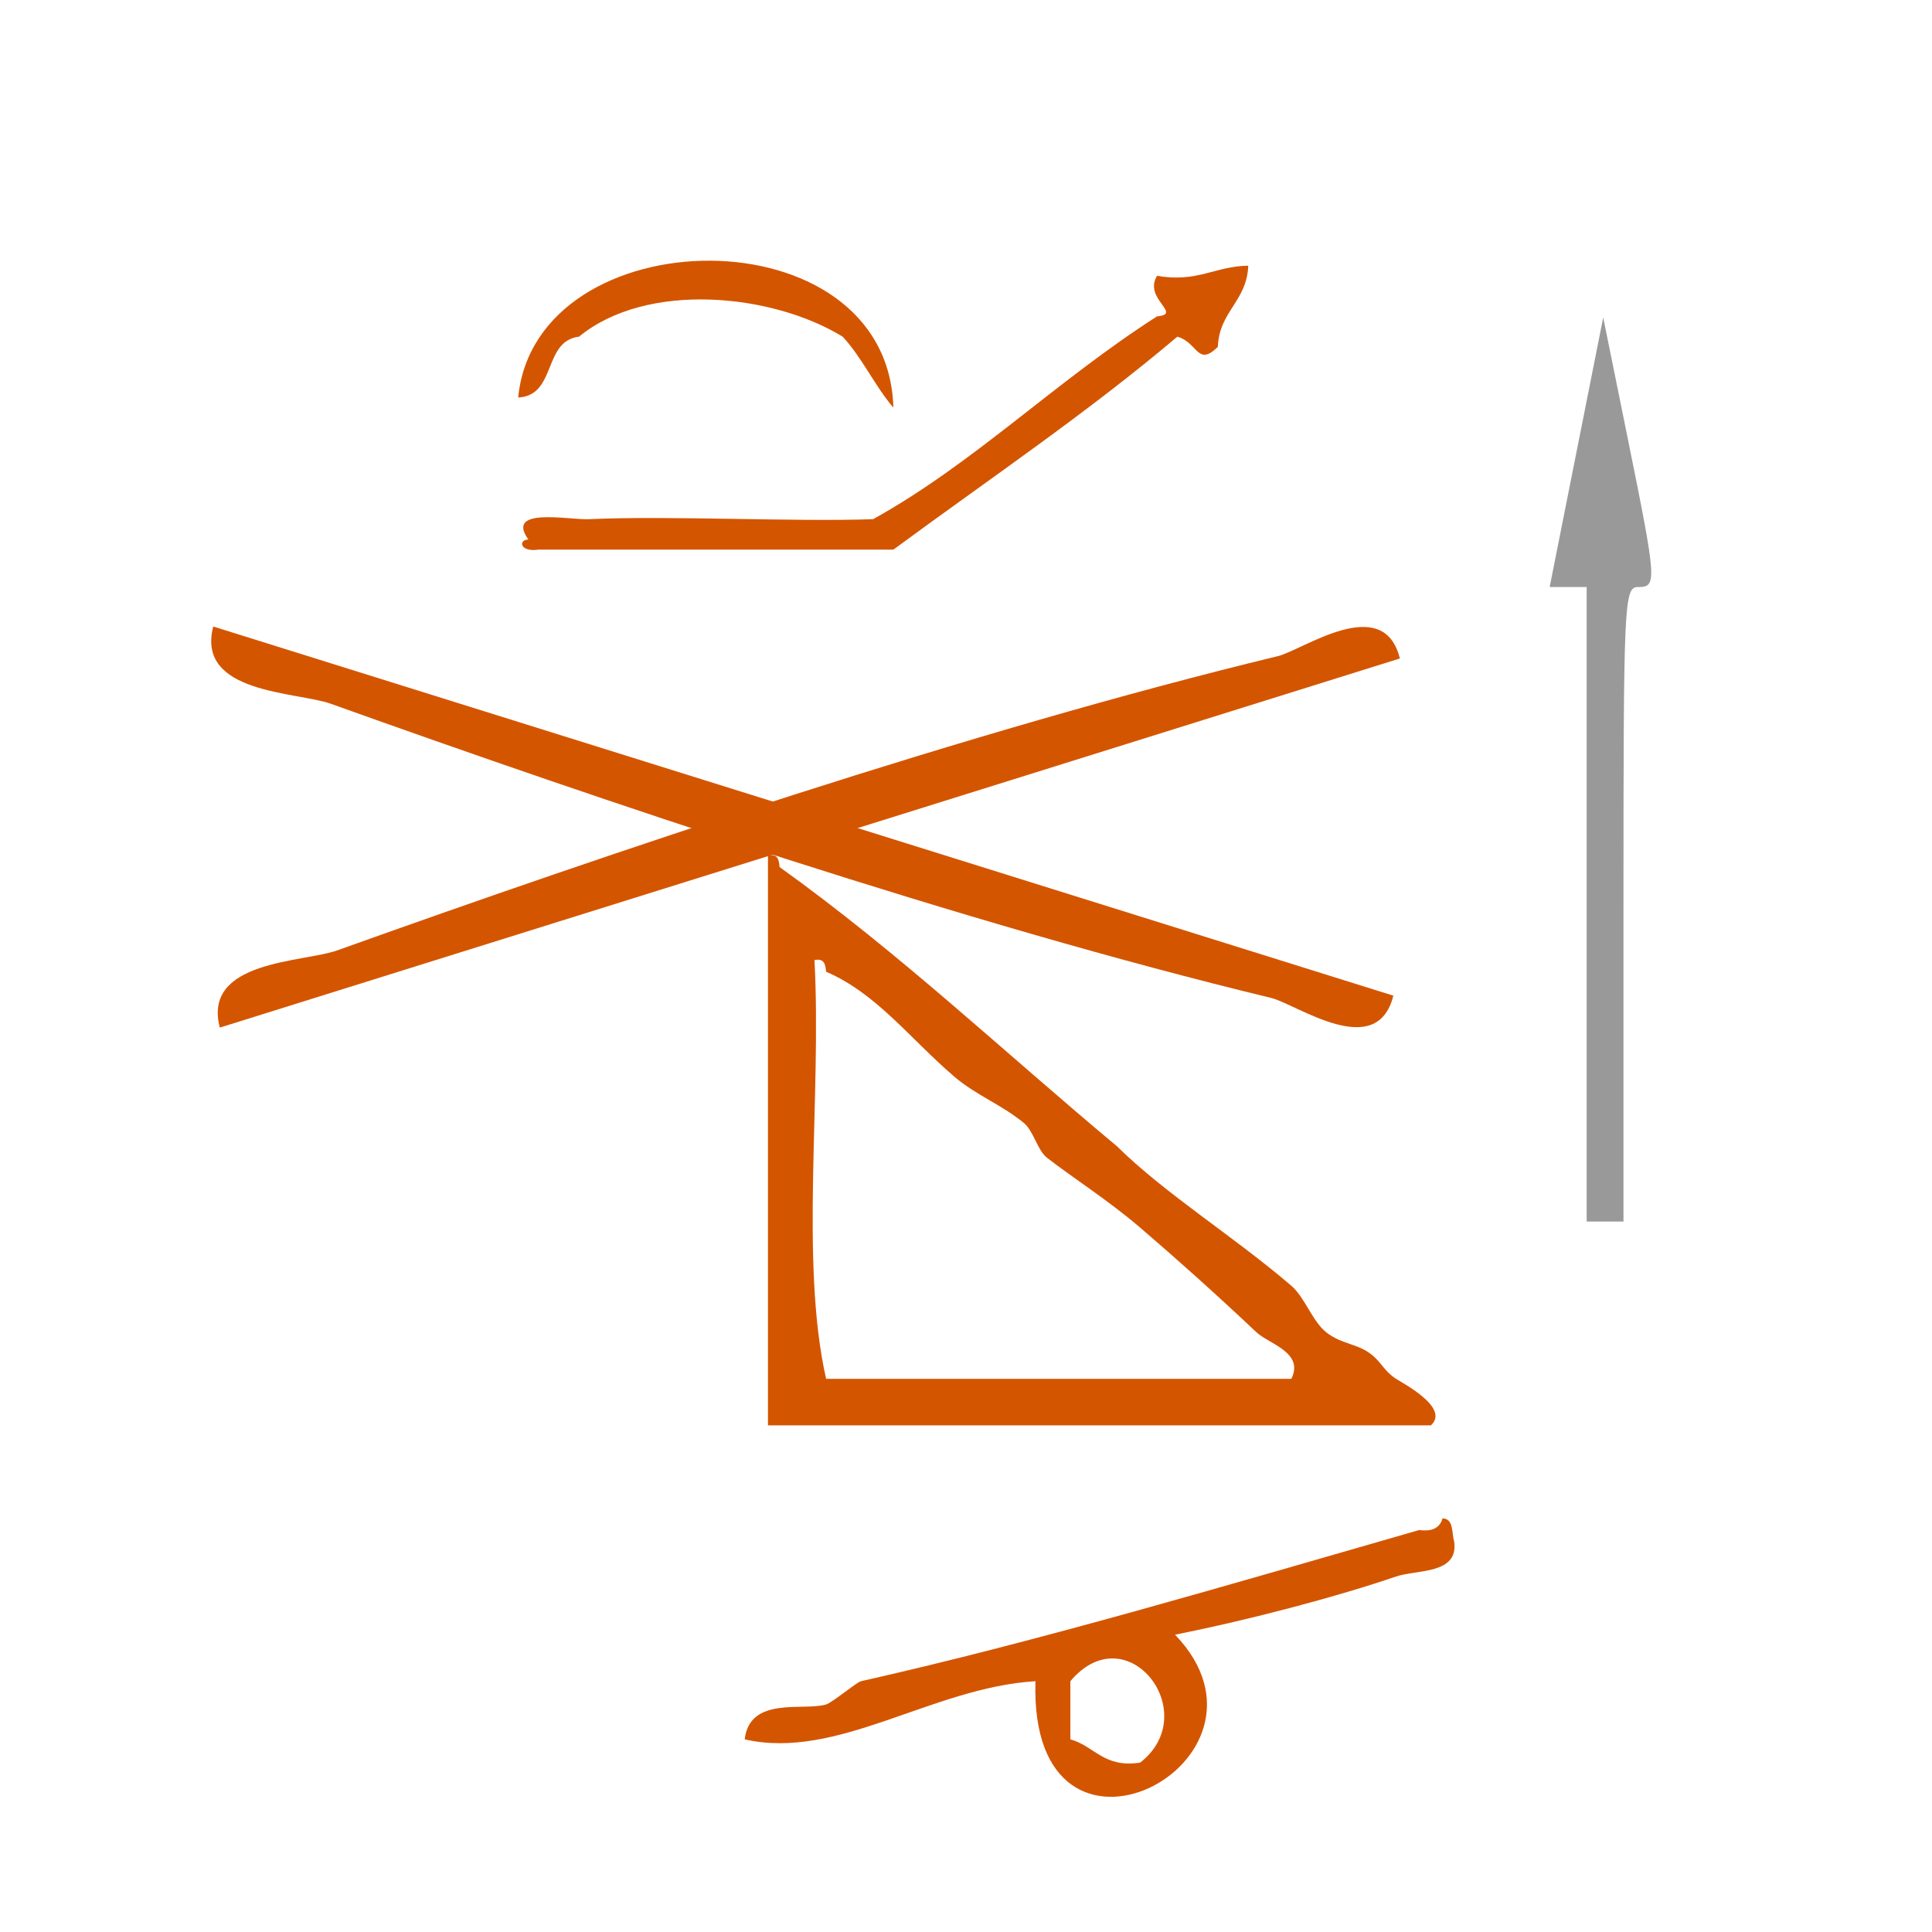
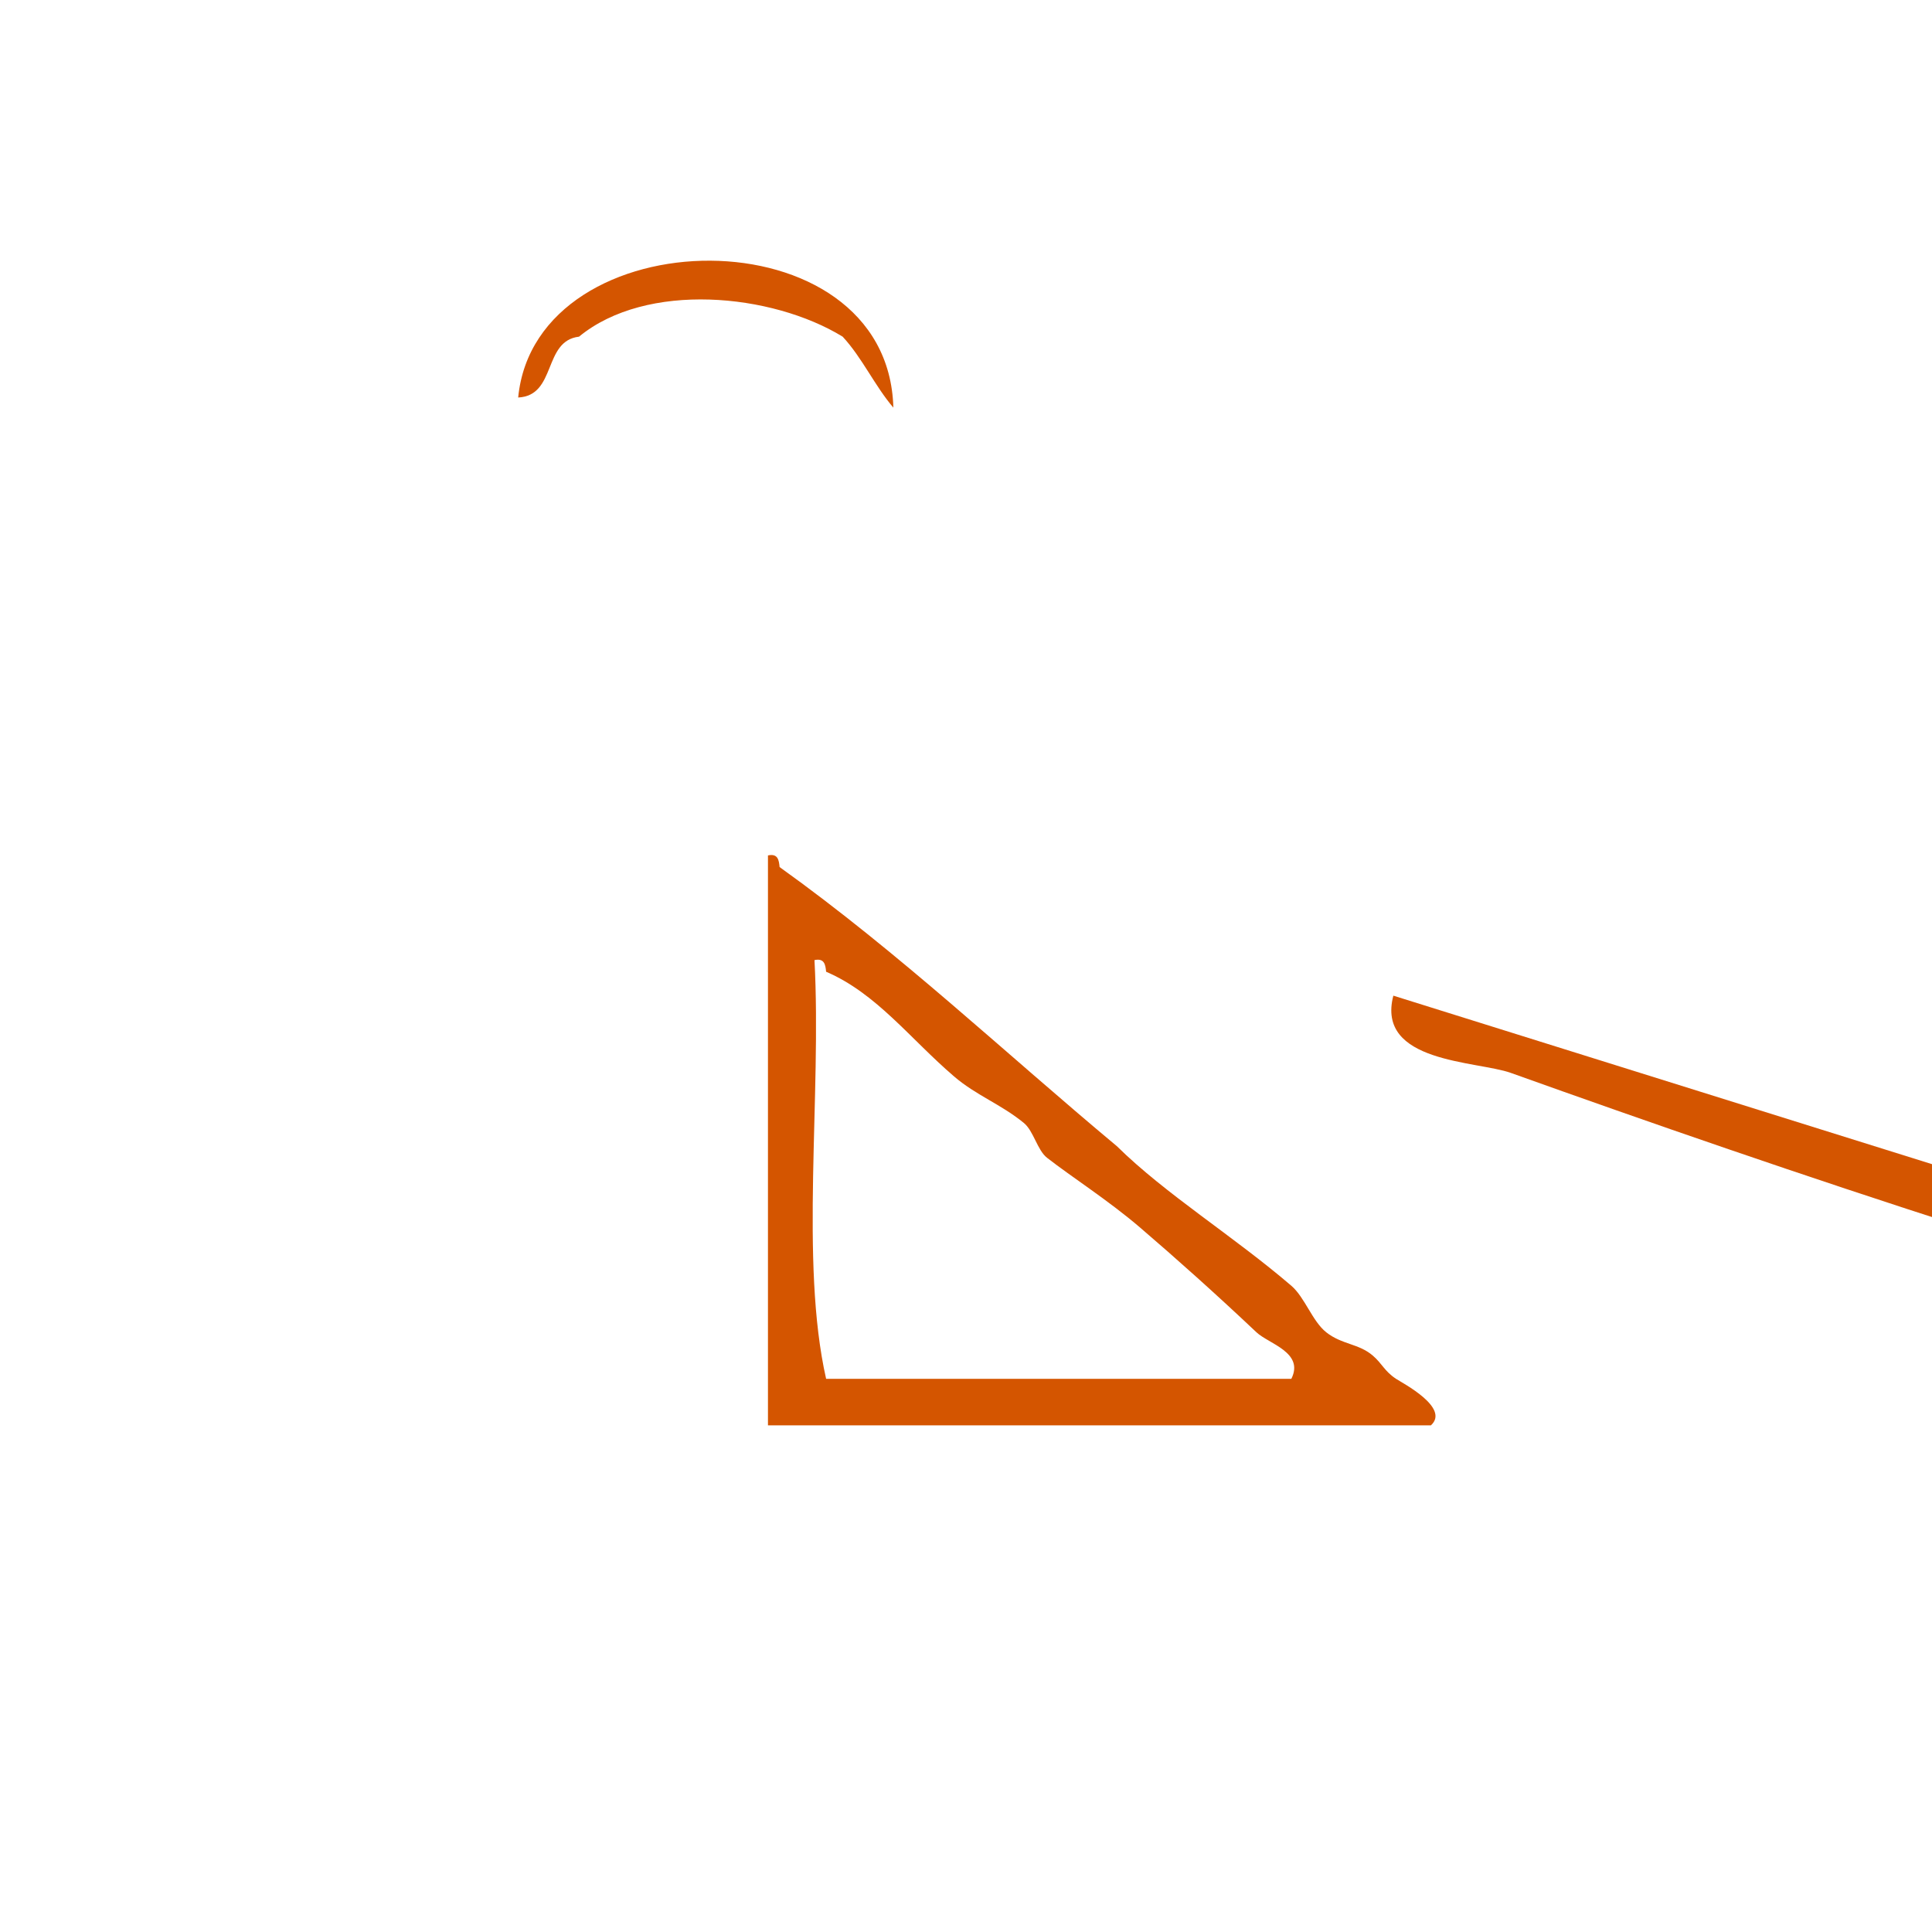
<svg xmlns="http://www.w3.org/2000/svg" xmlns:ns1="http://sodipodi.sourceforge.net/DTD/sodipodi-0.dtd" xmlns:ns2="http://www.inkscape.org/namespaces/inkscape" version="1.1" id="Calque_1" x="0px" y="0px" width="100px" height="100px" viewBox="0 0 100 100" style="enable-background:new 0 0 100 100;" xml:space="preserve" ns1:docname="unideo-18-helicopter.svg" ns2:version="0.92.1 r15371">
  <defs id="defs15" />
  <ns1:namedview pagecolor="#ffffff" bordercolor="#666666" borderopacity="1" objecttolerance="10" gridtolerance="10" guidetolerance="10" ns2:pageopacity="0" ns2:pageshadow="2" ns2:window-width="908" ns2:window-height="730" id="namedview13" showgrid="false" ns2:zoom="2.36" ns2:cx="50" ns2:cy="50" ns2:window-x="472" ns2:window-y="219" ns2:window-maximized="0" ns2:current-layer="g8-8" />
  <g id="g10" style="fill:#d45500" transform="matrix(0.602,0,0,0.602,26.816,38.529)">
    <g id="g8" style="fill:#d45500">
      <g id="g6" style="fill:#d45500">
        <path d="m 21.484,9.548 c 0.852,-0.184 0.943,0.391 1,1 10.295,7.372 19.368,15.966 29.001,24 4.175,4.122 10.033,7.737 15,12 1.155,0.992 1.811,3.061 3,4 1.347,1.065 2.778,0.957 4,2 0.818,0.701 0.989,1.33 2,2 0.552,0.366 4.665,2.491 3,4 -19,0 -38.001,0 -57.001,0 0,-16.333 0,-32.666 0,-49 z m 5,45 c 13.333,0 26.667,0 40.001,0 1.135,-2.27 -1.951,-3.008 -3,-4 -3.519,-3.324 -6.88,-6.324 -10,-9 -2.732,-2.341 -5.848,-4.322 -8.001,-6 -0.843,-0.655 -1.158,-2.31 -2,-3 -1.978,-1.619 -4.083,-2.356 -6,-4 -3.783,-3.242 -6.663,-7.139 -11,-9 -0.057,-0.609 -0.148,-1.184 -1,-1 0.623,11.712 -1.273,25.941 1,36 z" id="path2" style="fill:#d45500" ns2:connector-curvature="0" />
-         <path d="m 79.485,66.548 c 0.973,0.027 0.775,1.225 1,2 0.394,2.832 -3.215,2.39 -5,3 -4.935,1.688 -12.39,3.684 -19,5 10.512,10.954 -12.595,22.922 -12.001,4 -8.908,0.54 -17.021,6.822 -25,5 0.442,-3.745 5.038,-2.416 7,-3 0.531,-0.158 2.621,-1.915 3,-2 15.223,-3.417 31.905,-8.373 48.001,-13 1.161,0.162 1.778,-0.22 2,-1 z m -32.001,14 c 0,1.667 0,3.333 0,5 2.091,0.576 2.854,2.479 6.001,2 5.487,-4.273 -1.122,-12.799 -6.001,-7 z" id="path4" style="fill:#d45500" ns2:connector-curvature="0" />
      </g>
    </g>
  </g>
-   <path ns2:connector-curvature="0" d="M 72.458,34.082 C 52.097,40.451 31.736,46.82 11.376,53.189 c -0.909,-3.493 4.313,-3.366 6.084,-3.999 13.969,-5.001 32.784,-11.388 48.674,-15.226 1.301,-0.314 5.467,-3.314 6.323,0.117 z" id="path2-368" style="fill:#d45500" />
-   <path ns2:connector-curvature="0" d="M 72.119,51.535 C 51.759,45.166 31.398,38.797 11.038,32.428 c -0.909,3.493 4.313,3.366 6.084,3.999 13.969,5.001 32.784,11.388 48.674,15.226 1.301,0.314 5.467,3.314 6.323,-0.117 z" id="path2-368-9" style="fill:#d45500" />
+   <path ns2:connector-curvature="0" d="M 72.119,51.535 c -0.909,3.493 4.313,3.366 6.084,3.999 13.969,5.001 32.784,11.388 48.674,15.226 1.301,0.314 5.467,3.314 6.323,-0.117 z" id="path2-368-9" style="fill:#d45500" />
  <g id="g12" transform="translate(67.797,-48.305)" style="fill:#d45500">
    <g id="g10-2" style="fill:#d45500">
      <g id="g8-8" style="fill:#d45500">
        <path d="m -21.556,69.405 c -0.968,-1.132 -1.614,-2.585 -2.625,-3.674 -3.673,-2.249 -10.157,-2.872 -13.646,0 -1.879,0.22 -1.148,3.05 -3.149,3.149 0.913,-9.386 19.145,-9.674 19.419,0.525 z" id="path4-1" ns2:connector-curvature="0" style="fill:#d45500;stroke-width:0.525" />
-         <path d="m -3.187,62.058 c -0.073,1.852 -1.502,2.348 -1.574,4.199 -1.07,1.054 -1.03,-0.231 -2.099,-0.525 -4.641,3.932 -9.76,7.385 -14.695,11.021 -6.124,0 -12.246,0 -18.37,0 -0.938,0.147 -1.077,-0.495 -0.525,-0.525 -1.221,-1.705 2.117,-1.001 3.149,-1.05 4.127,-0.192 10.544,0.144 14.696,0 5.223,-2.896 9.414,-7.114 14.695,-10.497 1.352,-0.126 -0.721,-0.903 0,-2.099 2.11,0.362 2.995,-0.503 4.723,-0.525 z" id="path6" ns2:connector-curvature="0" style="fill:#d45500;stroke-width:0.525" />
-         <path style="fill:#999999;stroke-width:0.607" d="m 13.371,78.69 h 0.957 v 16.421 16.421 h 0.953 0.953 V 95.111 c 0,-15.777 0.03,-16.421 0.762,-16.421 0.983,0 0.963,-0.275 -0.543,-7.7 l -1.268,-6.251 -1.386,6.975 -1.386,6.975 z" id="path28-6" ns2:connector-curvature="0" />
      </g>
    </g>
  </g>
</svg>